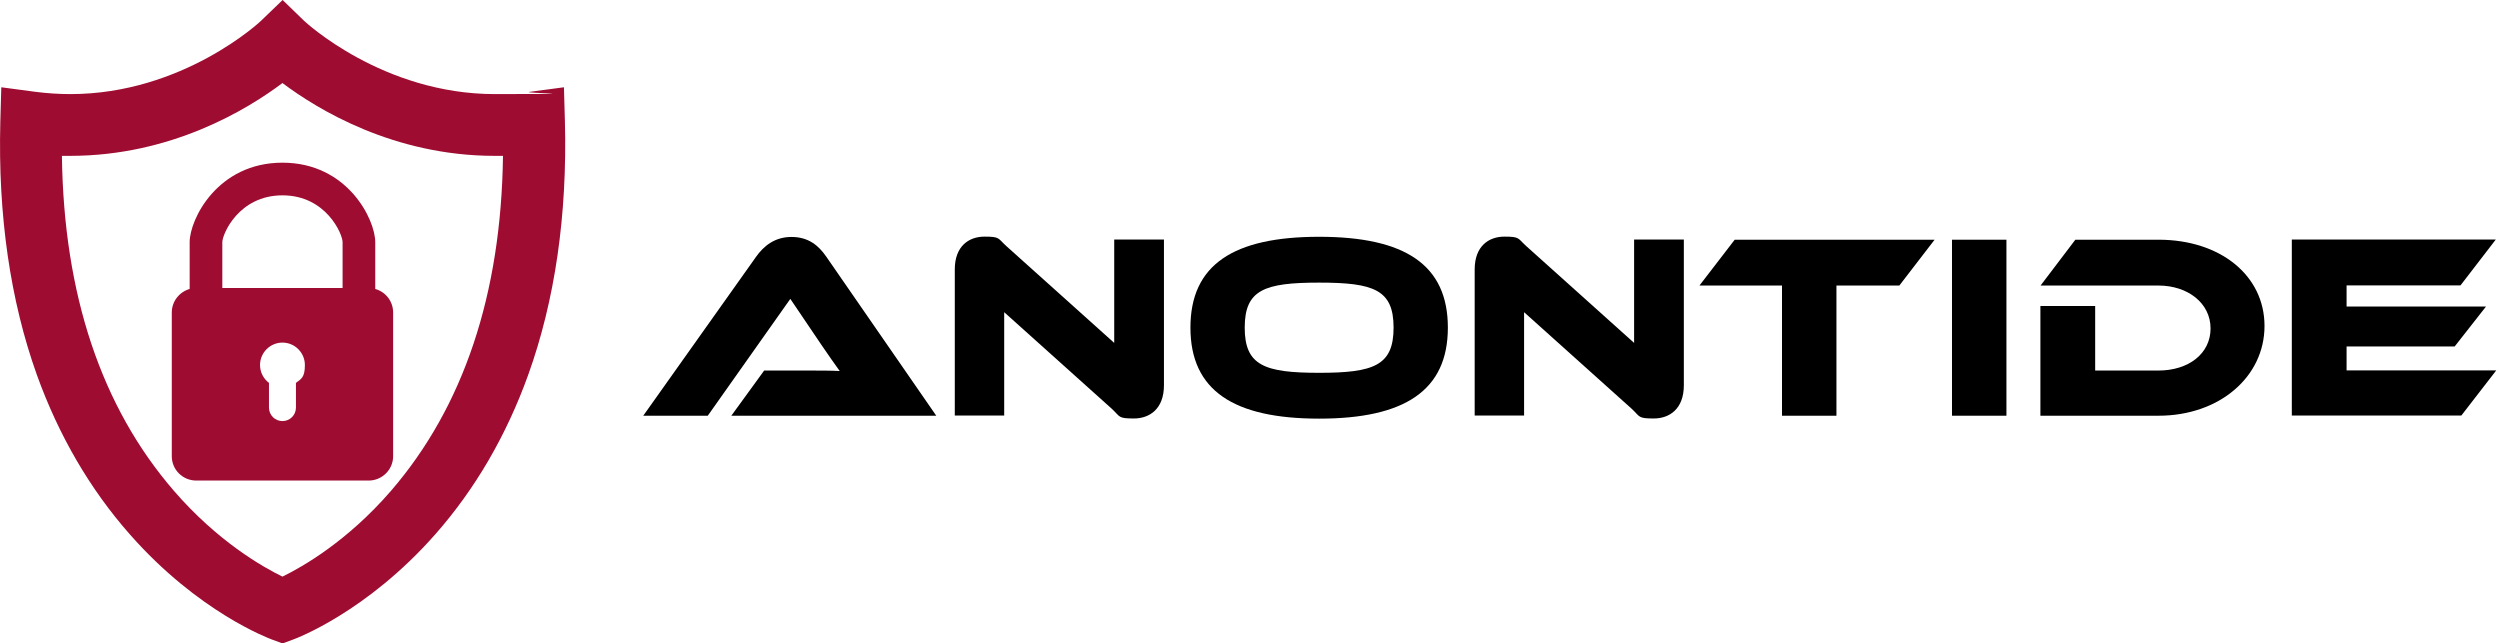
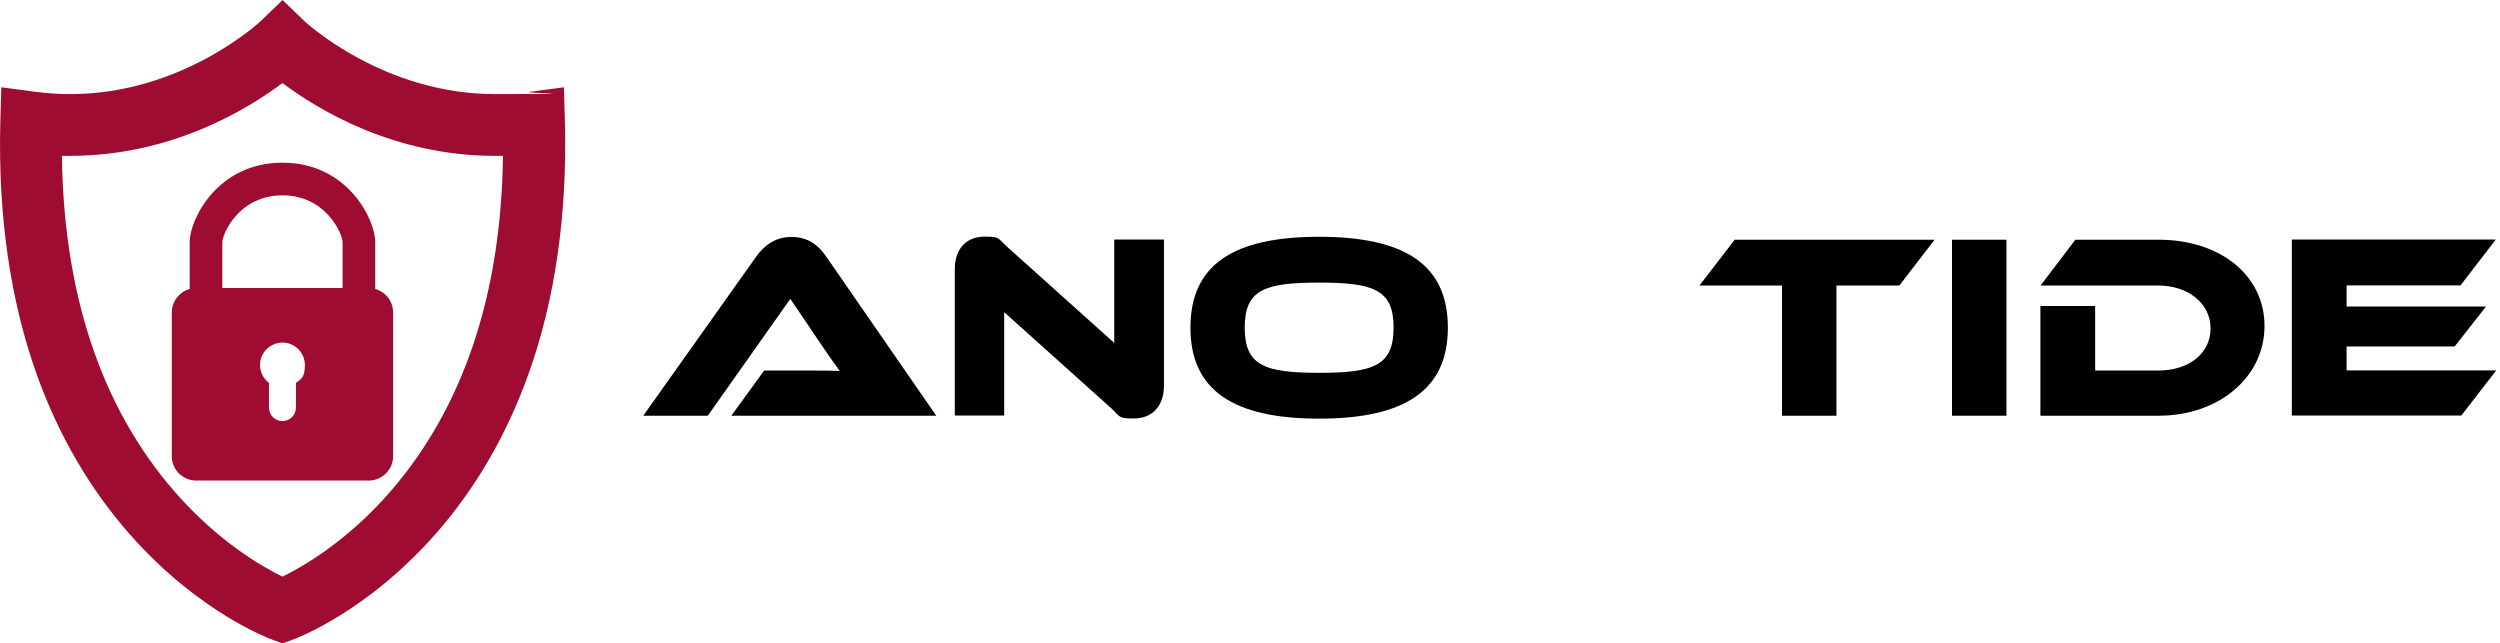
<svg xmlns="http://www.w3.org/2000/svg" id="Layer_2" version="1.1" viewBox="0 0 1538.3 395.9">
  <defs>
    <style>
      .st0 {
        fill: #9f0c31;
      }

      .st1 {
        display: none;
      }
    </style>
  </defs>
  <g id="Layer_2-2">
    <g id="Layer_2-21" data-name="Layer_2-2">
      <path class="st0" d="M173.8,395.9l-6.5-2.4c-1.8-.7-45.3-16.8-87.5-64.8-24.5-27.8-43.7-60.8-57.1-98C6.3,184.9-1.3,132.4.2,74.9l.6-21.2,21,2.8c7.1.9,14.4,1.4,21.5,1.4,69.2,0,117-44.7,117.4-45.2L173.9,0l13.2,12.8c.4.4,48.2,45.1,117.4,45.1s14.4-.5,21.5-1.4l21-2.8.6,21.1c1.5,57.5-6.1,110-22.6,155.9-13.4,37.2-32.6,70.2-57.1,98-42.2,47.9-85.6,64.1-87.5,64.8l-6.5,2.4h0ZM38.1,95.9c1.1,85.2,24.2,154.4,68.9,206.1,26.9,31.1,54.5,46.8,66.8,52.8,12.3-6,39.9-21.7,66.8-52.8,44.6-51.7,67.8-120.9,68.9-206.1-1.7,0-3.4,0-5.1,0-62.1,0-108.9-28.5-130.6-44.8-21.7,16.3-68.5,44.8-130.6,44.8s-3.4,0-5.1,0h0Z" />
      <path class="st0" d="M230.9,177.8v-28.8c0-13.9-17-48.9-57.1-48.9s-57.1,35-57.1,48.9v28.8c-6.3,1.8-11,7.6-11,14.5v88.4c0,8.3,6.7,15,15.1,15h106c8.3,0,15.1-6.7,15.1-15v-88.4c0-6.9-4.6-12.7-11-14.5ZM173.8,120.2c26.9,0,37,23.9,37,28.8v28.2h-74v-28.2c0-4.9,10.1-28.8,37-28.8h0ZM182.1,235.6v15.2c0,4.6-3.7,8.3-8.3,8.3s-8.3-3.7-8.3-8.3v-15.2c-3.3-2.5-5.5-6.5-5.5-11,0-7.6,6.2-13.8,13.8-13.8s13.8,6.2,13.8,13.8-2.2,8.5-5.5,11h0Z" />
      <g class="st1">
-         <path d="M402,223.1h65c-3.1-4-6.5-8.2-10.1-12.4s-7.1-8.7-10.3-13.4c-3.2-4.6-6-9.4-8.3-14.4s-3.7-10-4.1-15.3v-1.2c0-1.3.2-2.9.6-4.8.8-4.3,2.3-8.3,4.5-11.9s4.9-6.9,7.9-9.5,6.5-4.8,10.2-6.3,7.6-2.3,11.5-2.3h85.7l-7,39.4h-56.8c3.5,4.9,7.1,9.7,10.7,14.2s7.1,9.1,10.1,13.8,5.6,9.3,7.5,14.2c1.9,4.8,2.9,9.9,2.9,15.3s-.2,4.9-.6,7.4c-.7,3.9-1.9,7.4-3.8,10.6s-4.2,6-6.8,8.4-5.7,4.3-9.1,5.6-7,2-10.7,2h-96l7-39.4h0,0Z" />
        <path d="M566.5,131.6h132.3l-7,39.3h-42.4l-16.1,91.5h-47.6l16.1-91.6h-42.4l7-39.3h0Z" />
        <path d="M811.8,214.3h-68.3l-1.4,8.8h73.7l-7,39.4h-121.3l23.1-130.9h121.3l-7,39.3h-73.7l-1.4,8.8h68.3l-6.2,34.5h0Z" />
        <path d="M924.9,242.4h-48.6l-10.4,20.1h-49l64-130.9h76.3l17.9,130.9h-47l-3.2-20.1h0ZM893,207.5h27.5l-6.4-41.4-21.1,41.4Z" />
        <path d="M983.1,262.5l23.1-130.9h47.6l-16.1,91.6h51.8l-7,39.4h-99.4Z" />
        <path d="M1082.3,131.6h132.3l-7,39.3h-42.4l-16.1,91.5h-47.6l16.1-91.6h-42.4l7-39.3h0Z" />
-         <path d="M1305.4,214.3h-46l-8.4,48.2h-47.6l23.1-130.9h47.6l-8.4,47.4h46l8.4-47.4h47.6l-23.1,130.9h-47.6l8.4-48.2h0Z" />
        <path d="M1356.4,262.5l23.1-130.9h47.6l-16.1,91.6h51.8l-7,39.4h-99.4,0Z" />
        <path d="M1467.6,262.5l23.1-130.9h47.6l-23.1,130.9h-47.6Z" />
      </g>
    </g>
  </g>
  <g>
    <path d="M450,255.8l20.2-27.8h27.2c6.5,0,14.1,0,19.3.3-2.9-3.9-7.4-10.5-11-15.7l-19.4-28.7-50.8,71.9h-39.7l69.5-97.9c4.5-6.3,11.2-12.1,21.7-12.1s16.7,5.3,21.4,12.1l67.7,97.9h-126Z" />
    <path d="M684.3,251.7l-66.4-59.6v63.6h-30.4v-89.9c0-14.4,8.7-20.2,18.3-20.2s8.1,1,13.4,5.8l66.4,59.6v-63.6h30.6v89.7c0,14.4-8.7,20.4-18.5,20.4s-8.3-1-13.4-5.8Z" />
    <path d="M890.9,201.6c0,38.7-26.6,56-79.2,56s-79.2-17.3-79.2-56,26.4-55.9,79.2-55.9,79.2,17.2,79.2,55.9ZM857.5,201.6c0-23.3-12.1-27.7-45.8-27.7s-45.8,4.4-45.8,27.7,12.1,27.8,45.8,27.8,45.8-4.5,45.8-27.8Z" />
-     <path d="M1004.2,251.7l-66.4-59.6v63.6h-30.4v-89.9c0-14.4,8.7-20.2,18.3-20.2s8.1,1,13.4,5.8l66.4,59.6v-63.6h30.6v89.7c0,14.4-8.7,20.4-18.5,20.4s-8.3-1-13.4-5.8Z" />
    <path d="M1190.4,147.5l-21.7,28.2h-38.7v80.1h-33.5v-80.1h-50.8l21.7-28.2h123Z" />
    <path d="M1234.6,255.8h-33.5v-108.3h33.5v108.3Z" />
    <path d="M1328,255.8h-72.5v-67.5h33.7v39.7h38.9c18.6,0,32.1-10.4,32.1-25.9s-13.9-26.4-32.1-26.4h-72.5l21.4-28.2h51.2c37.9,0,65.2,21.9,65.2,53.1s-27.7,55.2-65.2,55.2Z" />
    <path d="M1536,227.9l-21.5,27.8h-104.3v-108.3h125.5l-21.7,28.2h-70.1v13h85.8l-19.3,24.6h-66.5v14.7h92.1Z" />
  </g>
</svg>